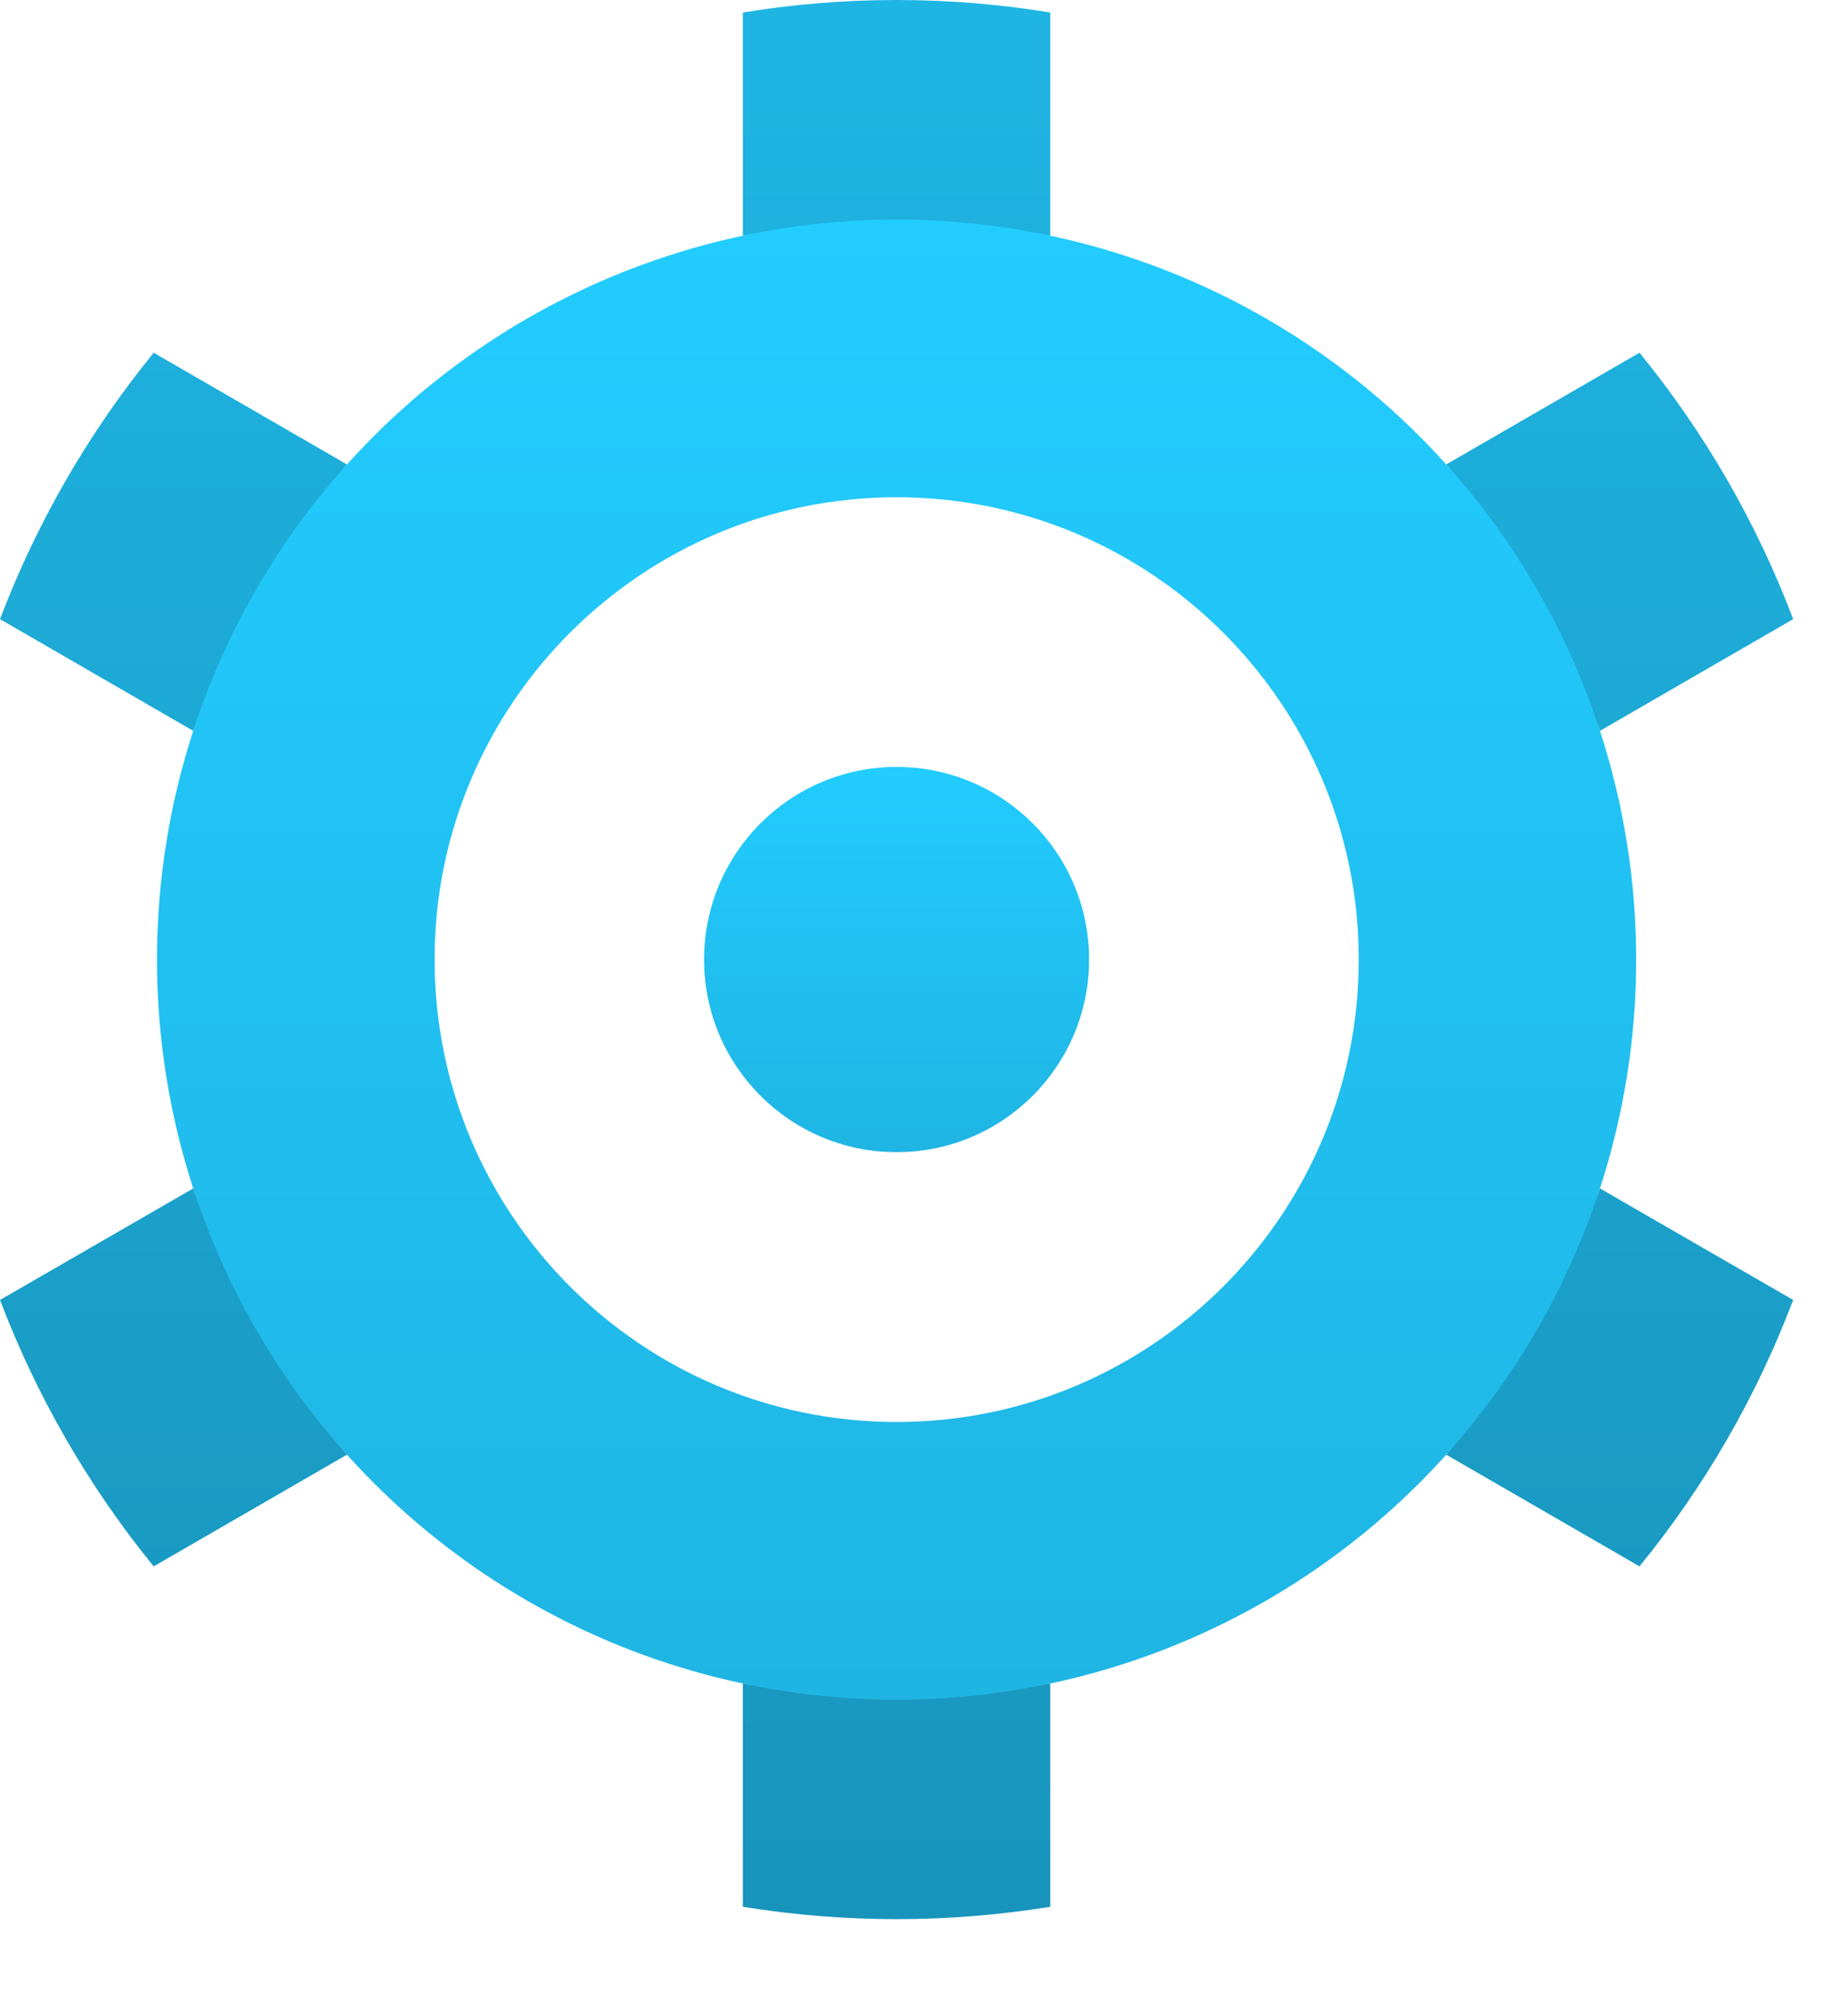
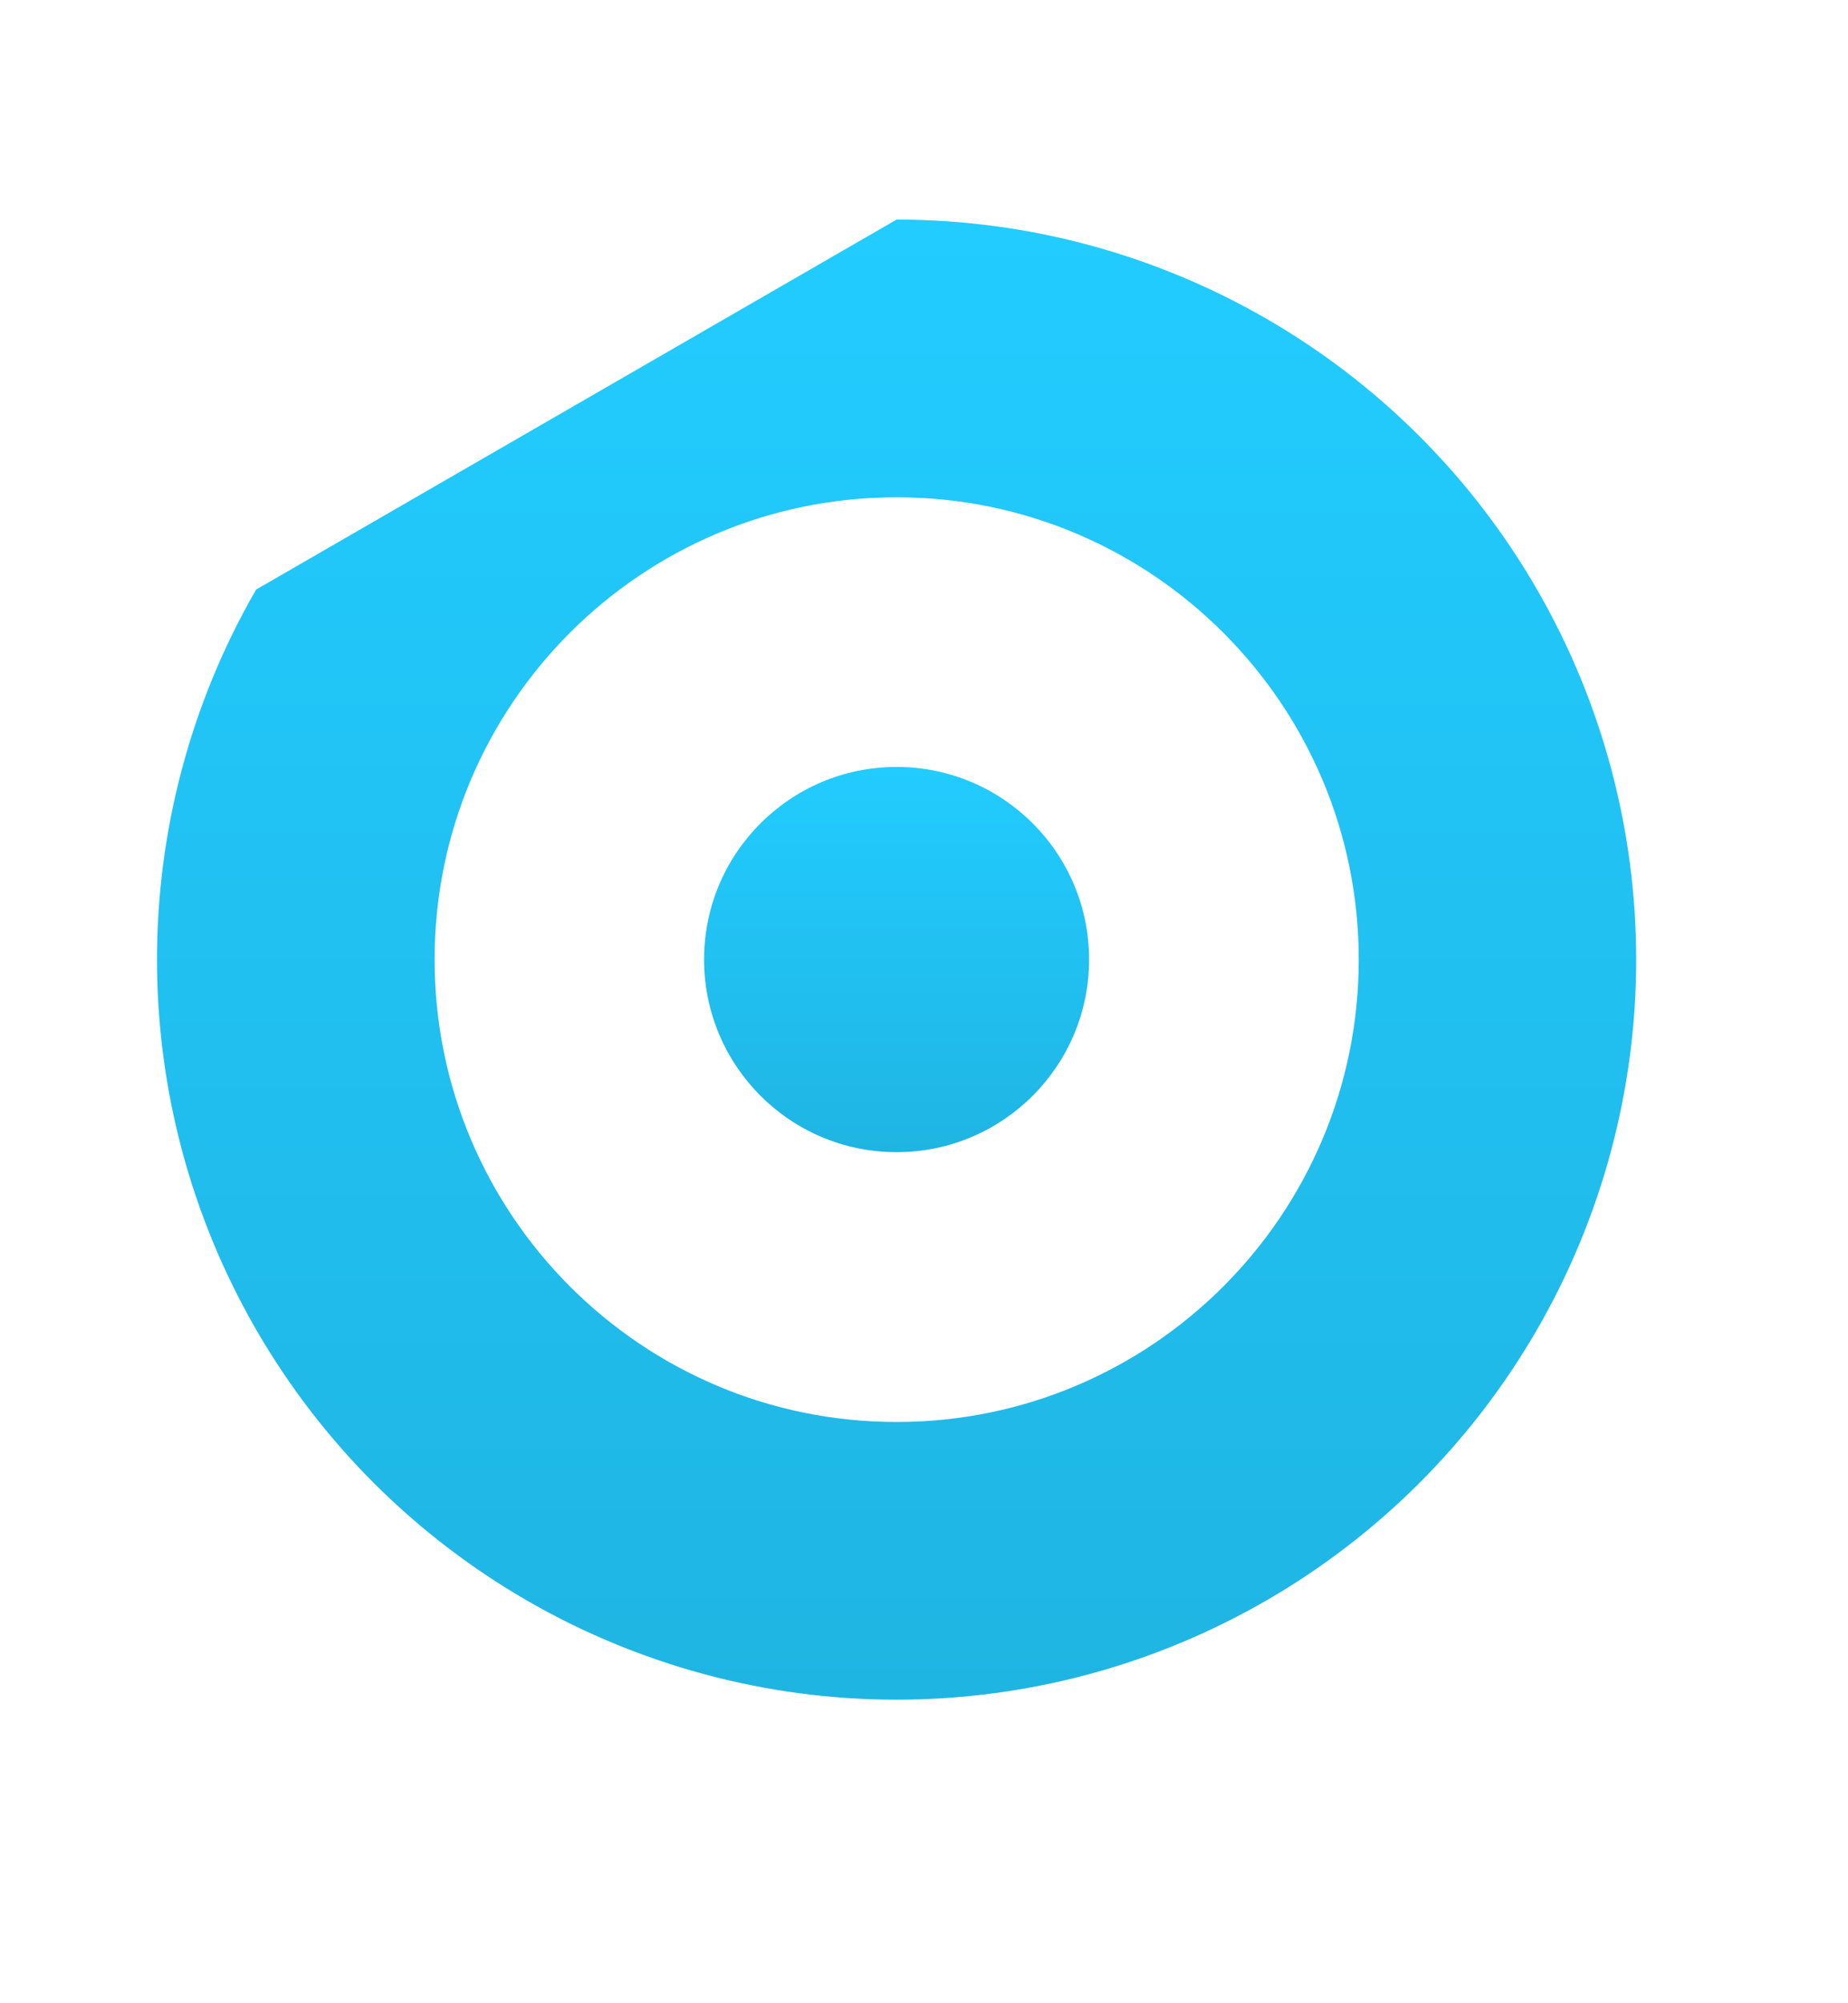
<svg xmlns="http://www.w3.org/2000/svg" width="100%" height="100%" viewBox="0 0 12 13" version="1.1" xml:space="preserve" style="fill-rule:evenodd;clip-rule:evenodd;stroke-linejoin:round;stroke-miterlimit:2;">
  <circle cx="5.822" cy="6.227" r="1.25" style="fill:url(#_Linear1);" />
-   <path d="M1.255,4.743l-1.255,-0.725c0.238,-0.626 0.575,-1.21 0.998,-1.729l1.255,0.725c-0.222,0.247 -0.895,1.413 -0.998,1.729Zm3.569,-3.213l0,-1.449c0.661,-0.108 1.335,-0.108 1.996,-0l0,1.449c-0.324,-0.069 -1.671,-0.069 -1.996,-0Zm4.567,1.484l1.255,-0.725c0.424,0.519 0.761,1.103 0.998,1.729l-1.255,0.725c-0.102,-0.316 -0.776,-1.482 -0.998,-1.729Zm0.998,4.698l1.255,0.724c-0.237,0.626 -0.574,1.21 -0.998,1.729l-1.255,-0.725c0.222,-0.246 0.896,-1.413 0.998,-1.728Zm-3.569,3.213l0,1.449c-0.661,0.107 -1.335,0.107 -1.996,-0l0,-1.449c0.325,0.069 1.672,0.069 1.996,-0Zm-4.567,-1.485l-1.255,0.725c-0.423,-0.519 -0.76,-1.103 -0.998,-1.729l1.255,-0.724c0.103,0.315 0.776,1.482 0.998,1.728Z" style="fill:url(#_Linear2);" />
-   <path d="M5.822,1.425c1.716,-0 3.301,0.915 4.159,2.401c0.858,1.486 0.858,3.317 0,4.802c-0.858,1.486 -2.443,2.402 -4.159,2.402c-1.715,-0 -3.301,-0.916 -4.159,-2.402c-0.858,-1.485 -0.858,-3.316 0,-4.802c0.858,-1.486 2.444,-2.401 4.159,-2.401Zm0,1.802c-1.656,-0 -3,1.344 -3,3c-0,1.656 1.344,3.001 3,3.001c1.656,-0 3.001,-1.345 3.001,-3.001c-0,-1.656 -1.345,-3 -3.001,-3Z" style="fill:url(#_Linear3);" />
+   <path d="M5.822,1.425c1.716,-0 3.301,0.915 4.159,2.401c0.858,1.486 0.858,3.317 0,4.802c-0.858,1.486 -2.443,2.402 -4.159,2.402c-1.715,-0 -3.301,-0.916 -4.159,-2.402c-0.858,-1.485 -0.858,-3.316 0,-4.802Zm0,1.802c-1.656,-0 -3,1.344 -3,3c-0,1.656 1.344,3.001 3,3.001c1.656,-0 3.001,-1.345 3.001,-3.001c-0,-1.656 -1.345,-3 -3.001,-3Z" style="fill:url(#_Linear3);" />
  <defs>
    <linearGradient id="_Linear1" x1="0" y1="0" x2="1" y2="0" gradientUnits="userSpaceOnUse" gradientTransform="matrix(1.53081e-16,2.5,-2.5,1.53081e-16,5.822,4.977)">
      <stop offset="0" style="stop-color:#2cf;stop-opacity:1" />
      <stop offset="1" style="stop-color:#1fb5e3;stop-opacity:1" />
    </linearGradient>
    <linearGradient id="_Linear2" x1="0" y1="0" x2="1" y2="0" gradientUnits="userSpaceOnUse" gradientTransform="matrix(7.62612e-16,12.454,-12.454,7.62612e-16,5.822,4.26326e-14)">
      <stop offset="0" style="stop-color:#1fb5e3;stop-opacity:1" />
      <stop offset="1" style="stop-color:#1894bc;stop-opacity:1" />
    </linearGradient>
    <linearGradient id="_Linear3" x1="0" y1="0" x2="1" y2="0" gradientUnits="userSpaceOnUse" gradientTransform="matrix(5.88112e-16,9.605,-9.605,5.88112e-16,5.822,1.425)">
      <stop offset="0" style="stop-color:#2cf;stop-opacity:1" />
      <stop offset="1" style="stop-color:#1fb5e3;stop-opacity:1" />
    </linearGradient>
  </defs>
</svg>